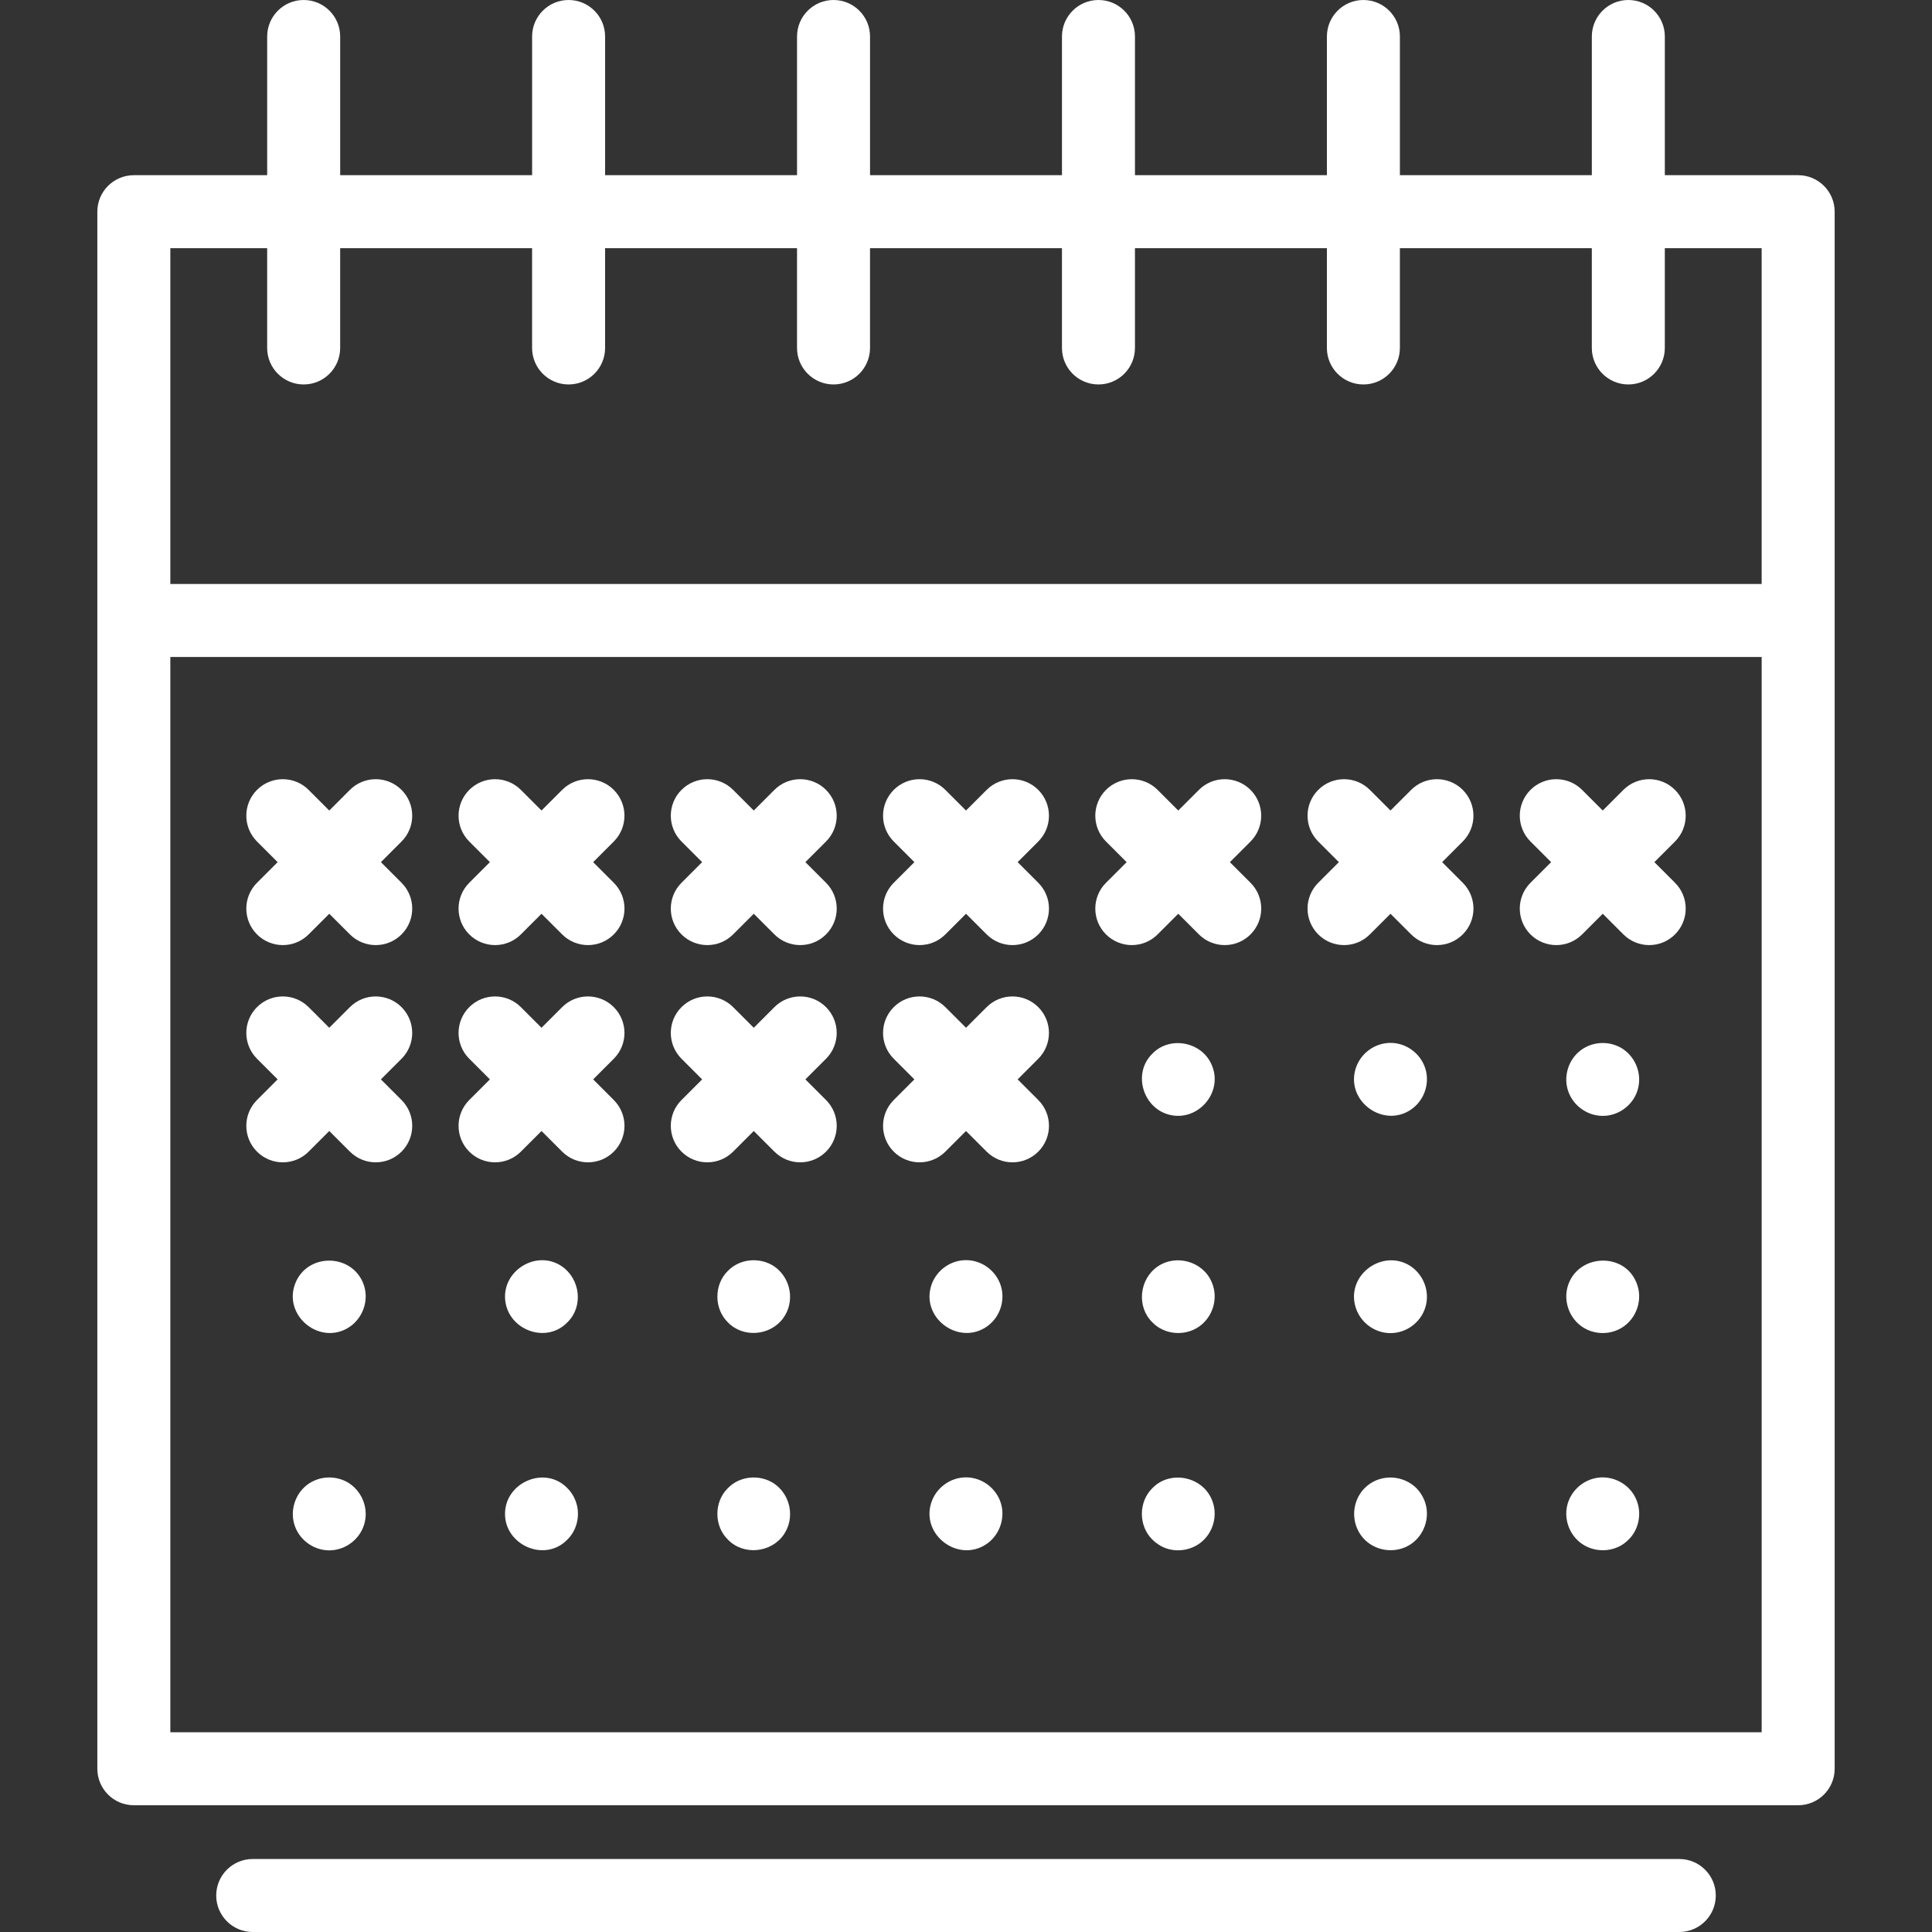
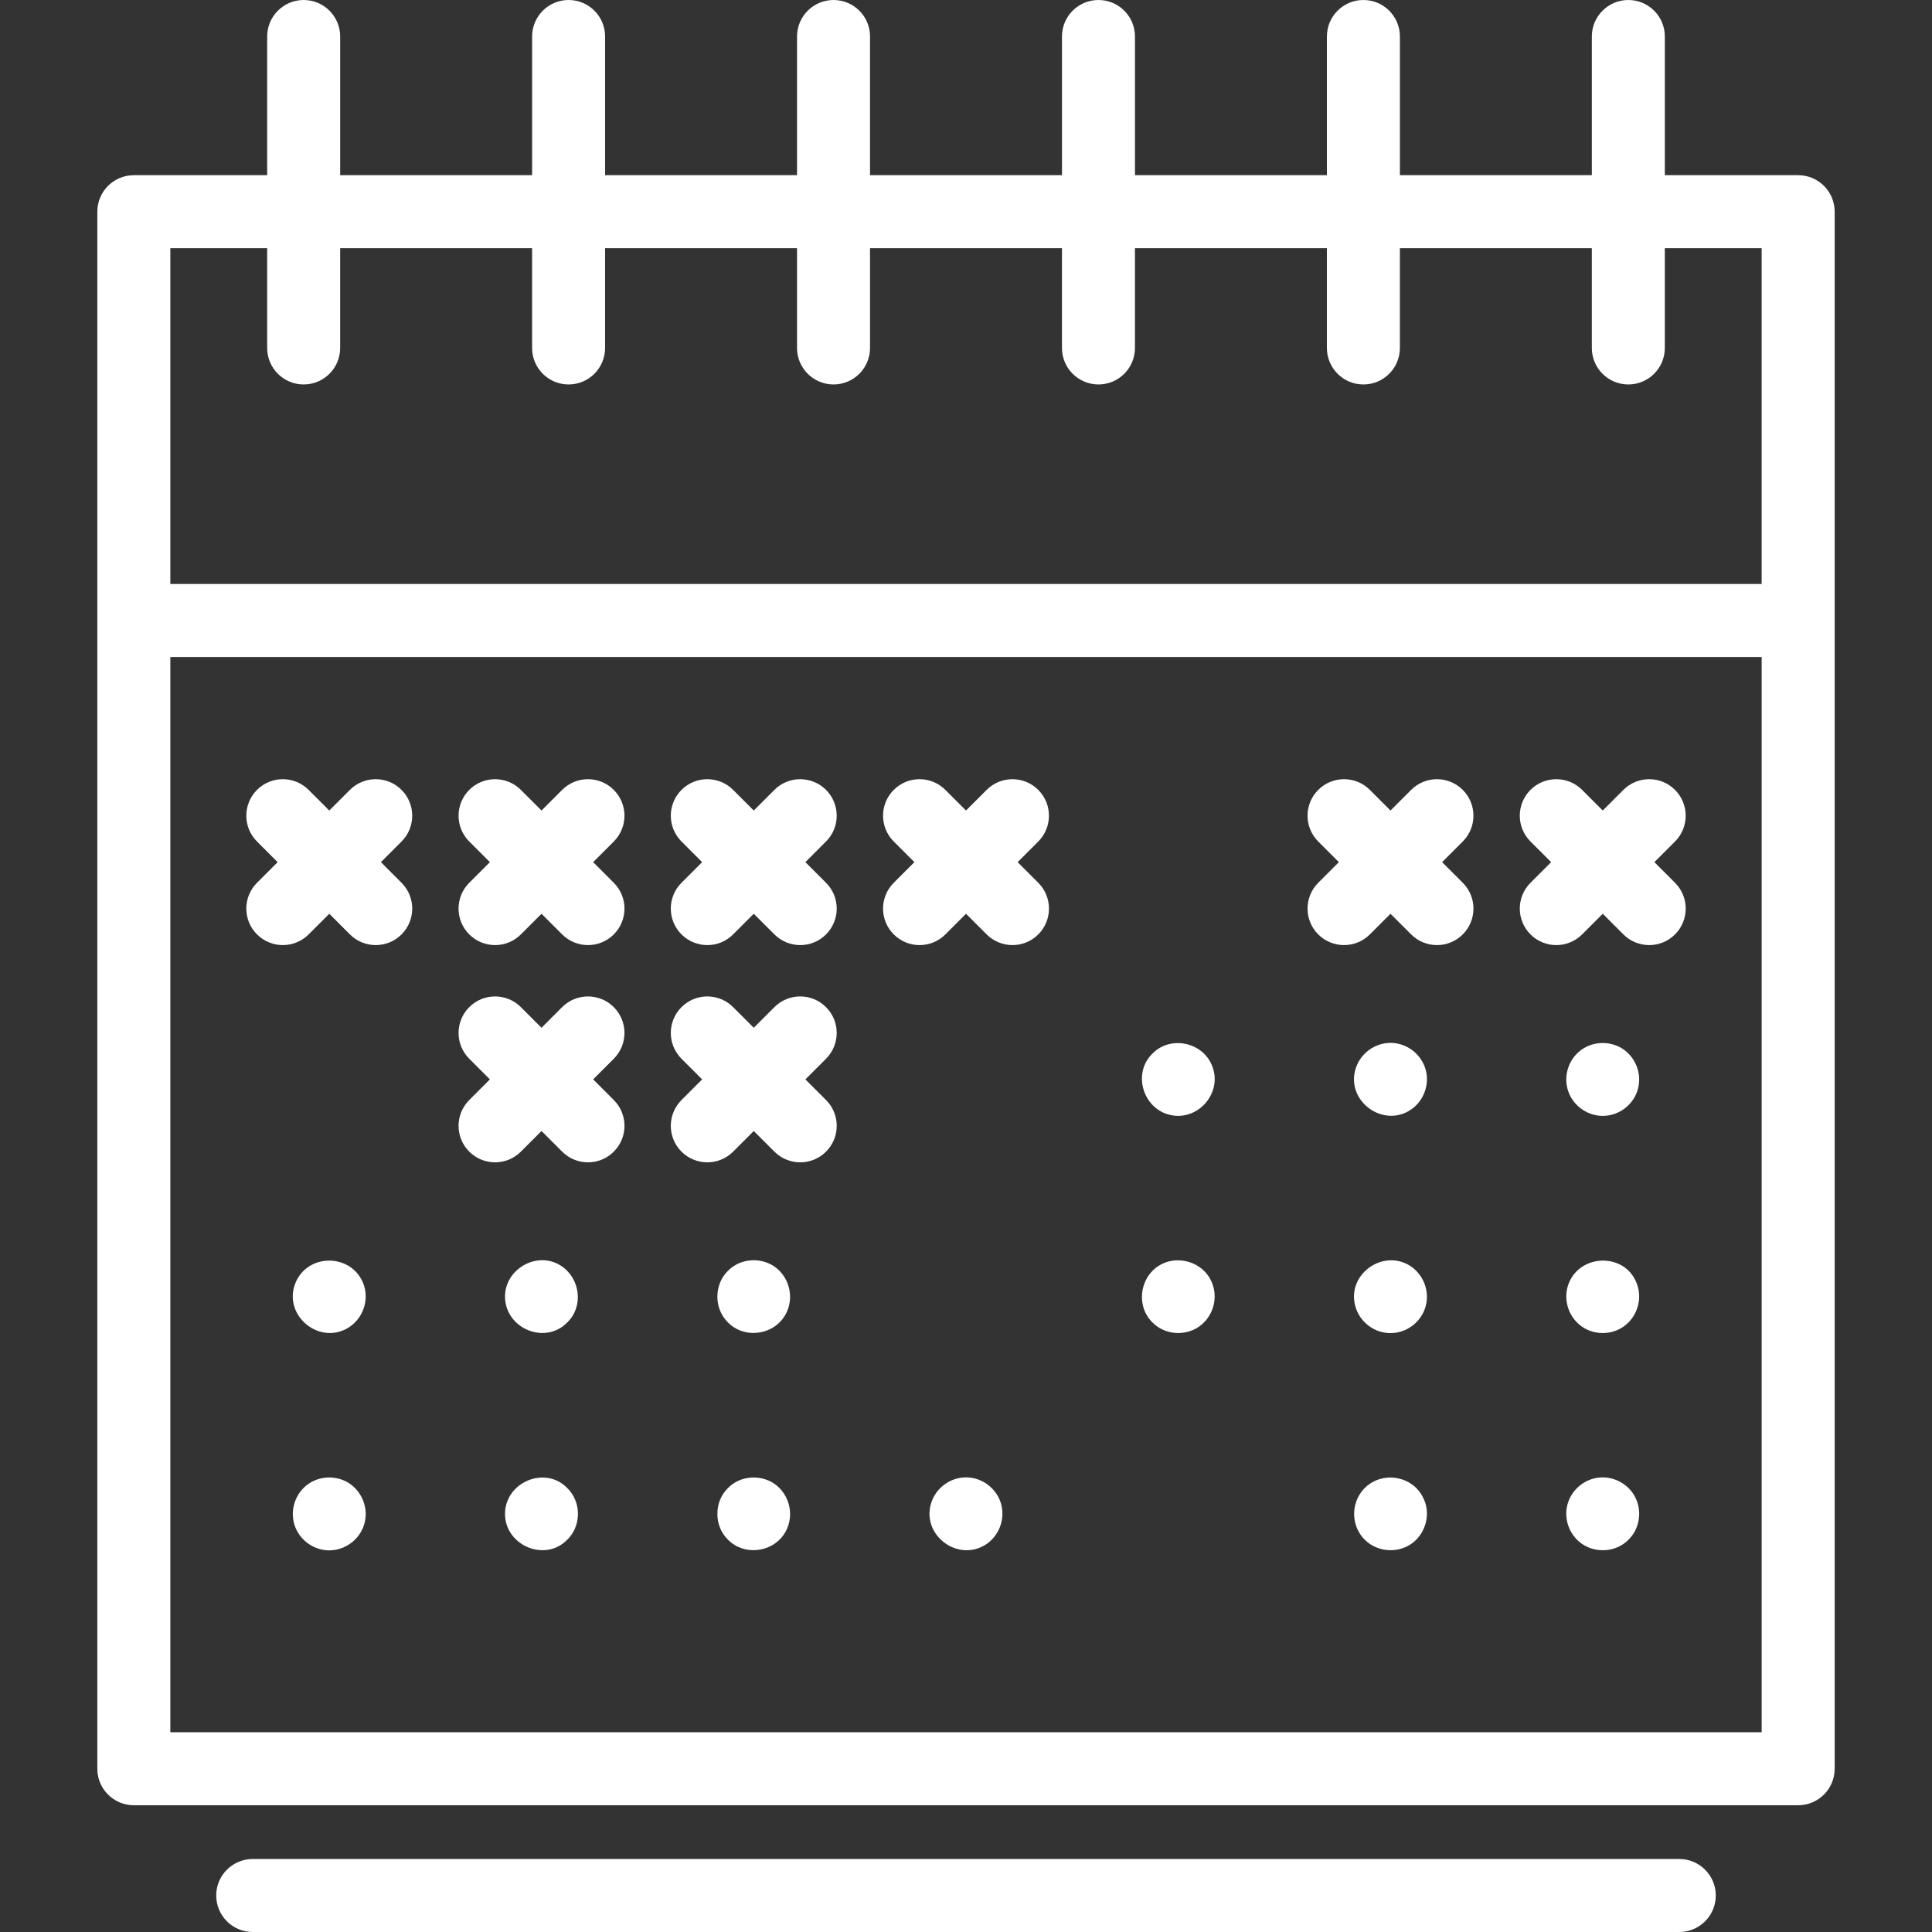
<svg xmlns="http://www.w3.org/2000/svg" version="1.1" id="Capa_1" x="0px" y="0px" viewBox="0 0 397 397" style="enable-background:new 0 0 397 397;" xml:space="preserve" width="512px" height="512px">
  <rect x="0" y="0" width="397" height="397" fill="#333333" stroke="none" />
  <g>
    <path d="M369.499,36h-27.398V7.5c0-4.142-3.357-7.5-7.5-7.5s-7.5,3.358-7.5,7.5V36h-39.44V7.5c0-4.142-3.357-7.5-7.5-7.5   s-7.5,3.358-7.5,7.5V36h-39.44V7.5c0-4.142-3.357-7.5-7.5-7.5s-7.5,3.358-7.5,7.5V36h-39.44V7.5c0-4.142-3.357-7.5-7.5-7.5   s-7.5,3.358-7.5,7.5V36h-39.44V7.5c0-4.142-3.357-7.5-7.5-7.5s-7.5,3.358-7.5,7.5V36h-39.44V7.5c0-4.142-3.357-7.5-7.5-7.5   s-7.5,3.358-7.5,7.5V36H27.501c-4.143,0-7.5,3.358-7.5,7.5v319.953c0,4.142,3.357,7.5,7.5,7.5h341.998c4.143,0,7.5-3.358,7.5-7.5   V43.5C376.999,39.358,373.642,36,369.499,36z M54.898,51v20.5c0,4.142,3.357,7.5,7.5,7.5s7.5-3.358,7.5-7.5V51h39.44v20.5   c0,4.142,3.357,7.5,7.5,7.5s7.5-3.358,7.5-7.5V51h39.44v20.5c0,4.142,3.357,7.5,7.5,7.5s7.5-3.358,7.5-7.5V51h39.44v20.5   c0,4.142,3.357,7.5,7.5,7.5s7.5-3.358,7.5-7.5V51h39.44v20.5c0,4.142,3.357,7.5,7.5,7.5s7.5-3.358,7.5-7.5V51h39.44v20.5   c0,4.142,3.357,7.5,7.5,7.5s7.5-3.358,7.5-7.5V51h19.898v69H35.001V51H54.898z M35.001,355.953V135h326.998v220.953H35.001z" fill="#FFFFFF" />
    <path d="M345.07,382H51.93c-4.143,0-7.5,3.358-7.5,7.5s3.357,7.5,7.5,7.5H345.07c4.143,0,7.5-3.358,7.5-7.5S349.213,382,345.07,382   z" fill="#FFFFFF" />
    <path d="M126.122,162.311c-2.93-2.929-7.678-2.929-10.607,0l-4.242,4.242l-4.242-4.242c-2.93-2.929-7.678-2.929-10.607,0   c-2.929,2.929-2.929,7.677,0,10.606l4.242,4.242l-4.242,4.242c-2.929,2.929-2.929,7.678,0,10.606   c1.465,1.464,3.385,2.197,5.304,2.197s3.839-0.732,5.304-2.197l4.242-4.242l4.242,4.242c1.465,1.465,3.384,2.197,5.304,2.197   c1.919,0,3.839-0.732,5.304-2.197c2.929-2.929,2.929-7.678,0-10.606l-4.242-4.242l4.242-4.242   C129.051,169.988,129.051,165.24,126.122,162.311z" fill="#FFFFFF" />
    <path d="M82.508,162.311c-2.93-2.929-7.678-2.929-10.607,0l-4.242,4.242l-4.242-4.242c-2.929-2.929-7.677-2.929-10.607,0   c-2.929,2.929-2.929,7.677,0,10.606l4.242,4.242l-4.242,4.242c-2.929,2.929-2.929,7.678,0,10.606   c1.465,1.464,3.385,2.197,5.304,2.197s3.839-0.732,5.304-2.197l4.242-4.242l4.242,4.242c1.465,1.465,3.384,2.197,5.304,2.197   c1.919,0,3.839-0.732,5.304-2.197c2.929-2.929,2.929-7.678,0-10.606l-4.242-4.242l4.242-4.242   C85.437,169.988,85.437,165.24,82.508,162.311z" fill="#FFFFFF" />
    <path d="M169.735,162.311c-2.93-2.929-7.678-2.929-10.607,0l-4.242,4.242l-4.242-4.242c-2.929-2.929-7.677-2.929-10.607,0   c-2.929,2.929-2.929,7.677,0,10.606l4.242,4.242l-4.242,4.242c-2.929,2.929-2.929,7.678,0,10.606   c1.465,1.464,3.385,2.197,5.304,2.197s3.839-0.732,5.304-2.197l4.242-4.242l4.242,4.242c1.465,1.465,3.384,2.197,5.304,2.197   c1.919,0,3.839-0.732,5.304-2.197c2.929-2.929,2.929-7.678,0-10.606l-4.242-4.242l4.242-4.242   C172.664,169.988,172.664,165.24,169.735,162.311z" fill="#FFFFFF" />
    <path d="M300.576,162.311c-2.93-2.929-7.678-2.929-10.607,0l-4.242,4.242l-4.242-4.242c-2.929-2.929-7.677-2.929-10.607,0   c-2.929,2.929-2.929,7.677,0,10.606l4.242,4.242l-4.242,4.242c-2.929,2.929-2.929,7.678,0,10.606   c1.465,1.464,3.385,2.197,5.304,2.197s3.839-0.732,5.304-2.197l4.242-4.242l4.242,4.242c1.465,1.465,3.384,2.197,5.304,2.197   c1.919,0,3.839-0.732,5.304-2.197c2.929-2.929,2.929-7.678,0-10.606l-4.242-4.242l4.242-4.242   C303.505,169.988,303.505,165.24,300.576,162.311z" fill="#FFFFFF" />
    <path d="M344.19,162.311c-2.929-2.929-7.677-2.929-10.607,0l-4.242,4.242l-4.242-4.242c-2.93-2.929-7.678-2.929-10.607,0   c-2.929,2.929-2.929,7.678,0,10.606l4.243,4.242l-4.243,4.242c-2.929,2.929-2.929,7.678,0,10.606   c1.465,1.465,3.384,2.197,5.304,2.197c1.919,0,3.839-0.732,5.304-2.197l4.242-4.242l4.242,4.242   c1.465,1.464,3.385,2.197,5.304,2.197s3.839-0.732,5.304-2.197c2.929-2.929,2.929-7.678,0-10.606l-4.243-4.242l4.243-4.242   C347.119,169.989,347.119,165.24,344.19,162.311z" fill="#FFFFFF" />
    <path d="M213.349,162.311c-2.93-2.929-7.678-2.929-10.607,0l-4.242,4.242l-4.242-4.242c-2.929-2.929-7.677-2.929-10.607,0   c-2.929,2.929-2.929,7.677,0,10.606l4.242,4.242l-4.242,4.242c-2.929,2.929-2.929,7.678,0,10.606   c1.465,1.464,3.385,2.197,5.304,2.197s3.839-0.732,5.304-2.197l4.242-4.242l4.242,4.242c1.465,1.465,3.384,2.197,5.304,2.197   c1.919,0,3.839-0.732,5.304-2.197c2.929-2.929,2.929-7.678,0-10.606l-4.242-4.242l4.242-4.242   C216.277,169.988,216.277,165.24,213.349,162.311z" fill="#FFFFFF" />
-     <path d="M256.963,162.311c-2.93-2.929-7.678-2.929-10.607,0l-4.242,4.242l-4.242-4.242c-2.93-2.929-7.678-2.929-10.607,0   c-2.929,2.929-2.929,7.677,0,10.606l4.242,4.242l-4.242,4.242c-2.929,2.929-2.929,7.678,0,10.606   c1.465,1.464,3.385,2.197,5.304,2.197s3.839-0.732,5.304-2.197l4.242-4.242l4.242,4.242c1.465,1.465,3.384,2.197,5.304,2.197   c1.919,0,3.839-0.732,5.304-2.197c2.929-2.929,2.929-7.678,0-10.606l-4.242-4.242l4.242-4.242   C259.892,169.988,259.892,165.24,256.963,162.311z" fill="#FFFFFF" />
    <path d="M126.122,206.951c-2.93-2.929-7.678-2.929-10.607,0l-4.242,4.242l-4.242-4.242c-2.93-2.929-7.678-2.929-10.607,0   c-2.929,2.929-2.929,7.678,0,10.606l4.242,4.242l-4.242,4.242c-2.929,2.929-2.929,7.678,0,10.606   c1.465,1.464,3.385,2.197,5.304,2.197s3.839-0.732,5.304-2.197l4.242-4.242l4.242,4.242c1.465,1.464,3.385,2.197,5.304,2.197   s3.839-0.732,5.304-2.197c2.929-2.929,2.929-7.678,0-10.606l-4.242-4.242l4.242-4.242   C129.051,214.628,129.051,209.879,126.122,206.951z" fill="#FFFFFF" />
-     <path d="M82.508,206.951c-2.93-2.929-7.678-2.929-10.607,0l-4.242,4.242l-4.242-4.242c-2.93-2.929-7.678-2.929-10.607,0   c-2.929,2.929-2.929,7.678,0,10.606l4.242,4.242l-4.242,4.242c-2.929,2.929-2.929,7.678,0,10.606   c1.465,1.464,3.385,2.197,5.304,2.197s3.839-0.732,5.304-2.197l4.242-4.242l4.242,4.242c1.465,1.464,3.385,2.197,5.304,2.197   s3.839-0.732,5.304-2.197c2.929-2.929,2.929-7.678,0-10.606l-4.242-4.242l4.242-4.242   C85.437,214.628,85.437,209.879,82.508,206.951z" fill="#FFFFFF" />
    <path d="M169.735,206.951c-2.93-2.929-7.678-2.929-10.607,0l-4.242,4.242l-4.242-4.242c-2.93-2.929-7.678-2.929-10.607,0   c-2.929,2.929-2.929,7.678,0,10.606l4.242,4.242l-4.242,4.242c-2.929,2.929-2.929,7.678,0,10.606   c1.465,1.464,3.385,2.197,5.304,2.197s3.839-0.732,5.304-2.197l4.242-4.242l4.242,4.242c1.465,1.464,3.385,2.197,5.304,2.197   s3.839-0.732,5.304-2.197c2.929-2.929,2.929-7.678,0-10.606l-4.242-4.242l4.242-4.242   C172.664,214.628,172.664,209.879,169.735,206.951z" fill="#FFFFFF" />
-     <path d="M213.349,206.951c-2.93-2.929-7.678-2.929-10.607,0l-4.242,4.242l-4.242-4.242c-2.93-2.929-7.678-2.929-10.607,0   c-2.929,2.929-2.929,7.678,0,10.606l4.242,4.242l-4.242,4.242c-2.929,2.929-2.929,7.678,0,10.606   c1.465,1.464,3.385,2.197,5.304,2.197s3.839-0.732,5.304-2.197l4.242-4.242l4.242,4.242c1.465,1.464,3.385,2.197,5.304,2.197   s3.839-0.732,5.304-2.197c2.929-2.929,2.929-7.678,0-10.606l-4.242-4.242l4.242-4.242   C216.277,214.628,216.277,209.879,213.349,206.951z" fill="#FFFFFF" />
    <path d="M336.263,308.209c-1.141-2.858-4.107-4.719-7.162-4.623c-3.378,0.106-6.335,2.547-7.077,5.846   c-0.672,2.989,0.601,6.18,3.149,7.877c2.909,1.938,7.008,1.606,9.47-0.93C336.78,314.307,337.417,310.935,336.263,308.209   C336.083,307.759,336.453,308.659,336.263,308.209z" fill="#FFFFFF" />
    <path d="M71.822,304.839c-2.671-1.763-6.291-1.644-8.807,0.351c-2.388,1.893-3.415,5.144-2.532,8.065   c0.913,3.019,3.72,5.184,6.867,5.317c3.111,0.131,6.033-1.757,7.232-4.624C75.96,310.658,74.745,306.832,71.822,304.839   C71.413,304.569,72.232,305.119,71.822,304.839z" fill="#FFFFFF" />
    <path d="M292.652,308.209c-0.382-0.908-0.932-1.734-1.619-2.44c-2.732-2.652-7.093-2.914-10.063-0.488   c-3.043,2.486-3.592,7.024-1.31,10.201c2.134,2.972,6.218,3.897,9.471,2.277C292.569,316.048,294.148,311.741,292.652,308.209   C292.463,307.759,292.843,308.659,292.652,308.209z" fill="#FFFFFF" />
-     <path d="M249.033,308.209c-1.937-4.828-8.577-6.184-12.221-2.43c-2.898,2.817-2.898,7.783,0,10.6c0.34,0.35,0.721,0.66,1.141,0.93   c2.609,1.828,6.277,1.619,8.762-0.313C249.339,314.956,250.327,311.281,249.033,308.209   C248.853,307.759,249.223,308.659,249.033,308.209z" fill="#FFFFFF" />
    <path d="M205.423,308.209c-1.171-2.768-3.902-4.63-6.925-4.63c-3.271,0-6.22,2.2-7.174,5.322   c-1.997,6.534,5.486,12.161,11.215,8.496C205.548,315.472,206.815,311.514,205.423,308.209   C205.232,307.759,205.612,308.659,205.423,308.209z" fill="#FFFFFF" />
    <path d="M159.053,304.839c-2.92-1.922-7.006-1.598-9.47,0.94c-2.896,2.807-2.896,7.793,0,10.6c3.221,3.319,8.928,2.71,11.494-1.074   C163.397,311.883,162.453,307.159,159.053,304.839C158.643,304.569,159.463,305.119,159.053,304.839z" fill="#FFFFFF" />
    <path d="M118.192,308.209c-0.36-0.903-0.921-1.753-1.62-2.43c-4.527-4.663-12.633-1.264-12.795,5.116   c-0.167,6.558,8.147,10.272,12.795,5.484C118.712,314.305,119.348,310.939,118.192,308.209   C118.013,307.759,118.383,308.659,118.192,308.209z" fill="#FFFFFF" />
    <path d="M336.263,263.569c-2.437-6.107-11.351-5.973-13.85,0c-1.281,3.063-0.31,6.702,2.282,8.759   c2.408,1.91,5.849,2.116,8.483,0.551C336.321,271.012,337.693,266.95,336.263,263.569   C336.083,263.119,336.453,264.019,336.263,263.569z" fill="#FFFFFF" />
    <path d="M74.583,263.569c-2.578-6.094-11.508-6.037-13.917,0.171c-2.477,6.385,4.59,12.515,10.558,9.292   C74.549,271.236,76.054,267.063,74.583,263.569C74.393,263.119,74.772,264.019,74.583,263.569z" fill="#FFFFFF" />
    <path d="M289.893,260.199c-5.677-3.738-13.225,1.674-11.388,8.241c0.847,3.027,3.532,5.235,6.668,5.476   c3.267,0.251,6.365-1.734,7.547-4.778C293.985,265.878,292.761,262.159,289.893,260.199   C289.482,259.929,290.303,260.479,289.893,260.199z" fill="#FFFFFF" />
    <path d="M249.033,263.569c-1.752-4.365-7.368-5.963-11.204-3.284c-3.727,2.604-4.323,8.24-1.017,11.454   c2.488,2.563,6.676,2.887,9.582,0.854C249.239,270.604,250.386,266.785,249.033,263.569   C248.853,263.119,249.223,264.019,249.033,263.569z" fill="#FFFFFF" />
-     <path d="M205.423,263.569c-1.195-2.826-4.022-4.704-7.109-4.625c-3.329,0.085-6.285,2.44-7.089,5.676   c-1.648,6.633,6.118,11.914,11.68,7.883C205.675,270.495,206.754,266.732,205.423,263.569   C205.232,263.119,205.612,264.019,205.423,263.569z" fill="#FFFFFF" />
    <path d="M159.053,260.199c-2.922-1.923-7.004-1.597-9.47,0.94c-2.894,2.81-2.898,7.791,0,10.6c3.142,3.237,8.66,2.753,11.315-0.822   C163.435,267.501,162.544,262.584,159.053,260.199C158.643,259.929,159.463,260.479,159.053,260.199z" fill="#FFFFFF" />
    <path d="M115.433,260.199c-5.22-3.529-12.39,0.963-11.599,7.159c0.765,5.994,8.429,8.821,12.739,4.381   C119.955,268.46,119.226,262.791,115.433,260.199C115.033,259.929,115.843,260.479,115.433,260.199z" fill="#FFFFFF" />
    <path d="M333.503,215.559c-2.814-1.853-6.622-1.611-9.146,0.637c-2.249,2.003-3.107,5.29-2.077,8.131   c1.125,3.106,4.223,5.164,7.529,4.956c2.958-0.186,5.589-2.165,6.588-4.956C337.552,221.097,336.321,217.481,333.503,215.559   C333.093,215.289,333.913,215.839,333.503,215.559z" fill="#FFFFFF" />
    <path d="M292.652,218.929c-1.264-3.001-4.396-4.932-7.659-4.592c-3.065,0.319-5.658,2.491-6.489,5.462   c-1.846,6.601,5.862,12.101,11.509,8.155C292.857,225.967,294.01,222.139,292.652,218.929   C292.463,218.479,292.843,219.379,292.652,218.929z" fill="#FFFFFF" />
    <path d="M249.033,218.929c-1.937-4.823-8.577-6.183-12.221-2.43c-4.182,4.065-1.932,11.352,3.653,12.611   C246.267,230.418,251.354,224.443,249.033,218.929C248.853,218.479,249.223,219.379,249.033,218.929z" fill="#FFFFFF" />
  </g>
  <g>
</g>
  <g>
</g>
  <g>
</g>
  <g>
</g>
  <g>
</g>
  <g>
</g>
  <g>
</g>
  <g>
</g>
  <g>
</g>
  <g>
</g>
  <g>
</g>
  <g>
</g>
  <g>
</g>
  <g>
</g>
  <g>
</g>
</svg>